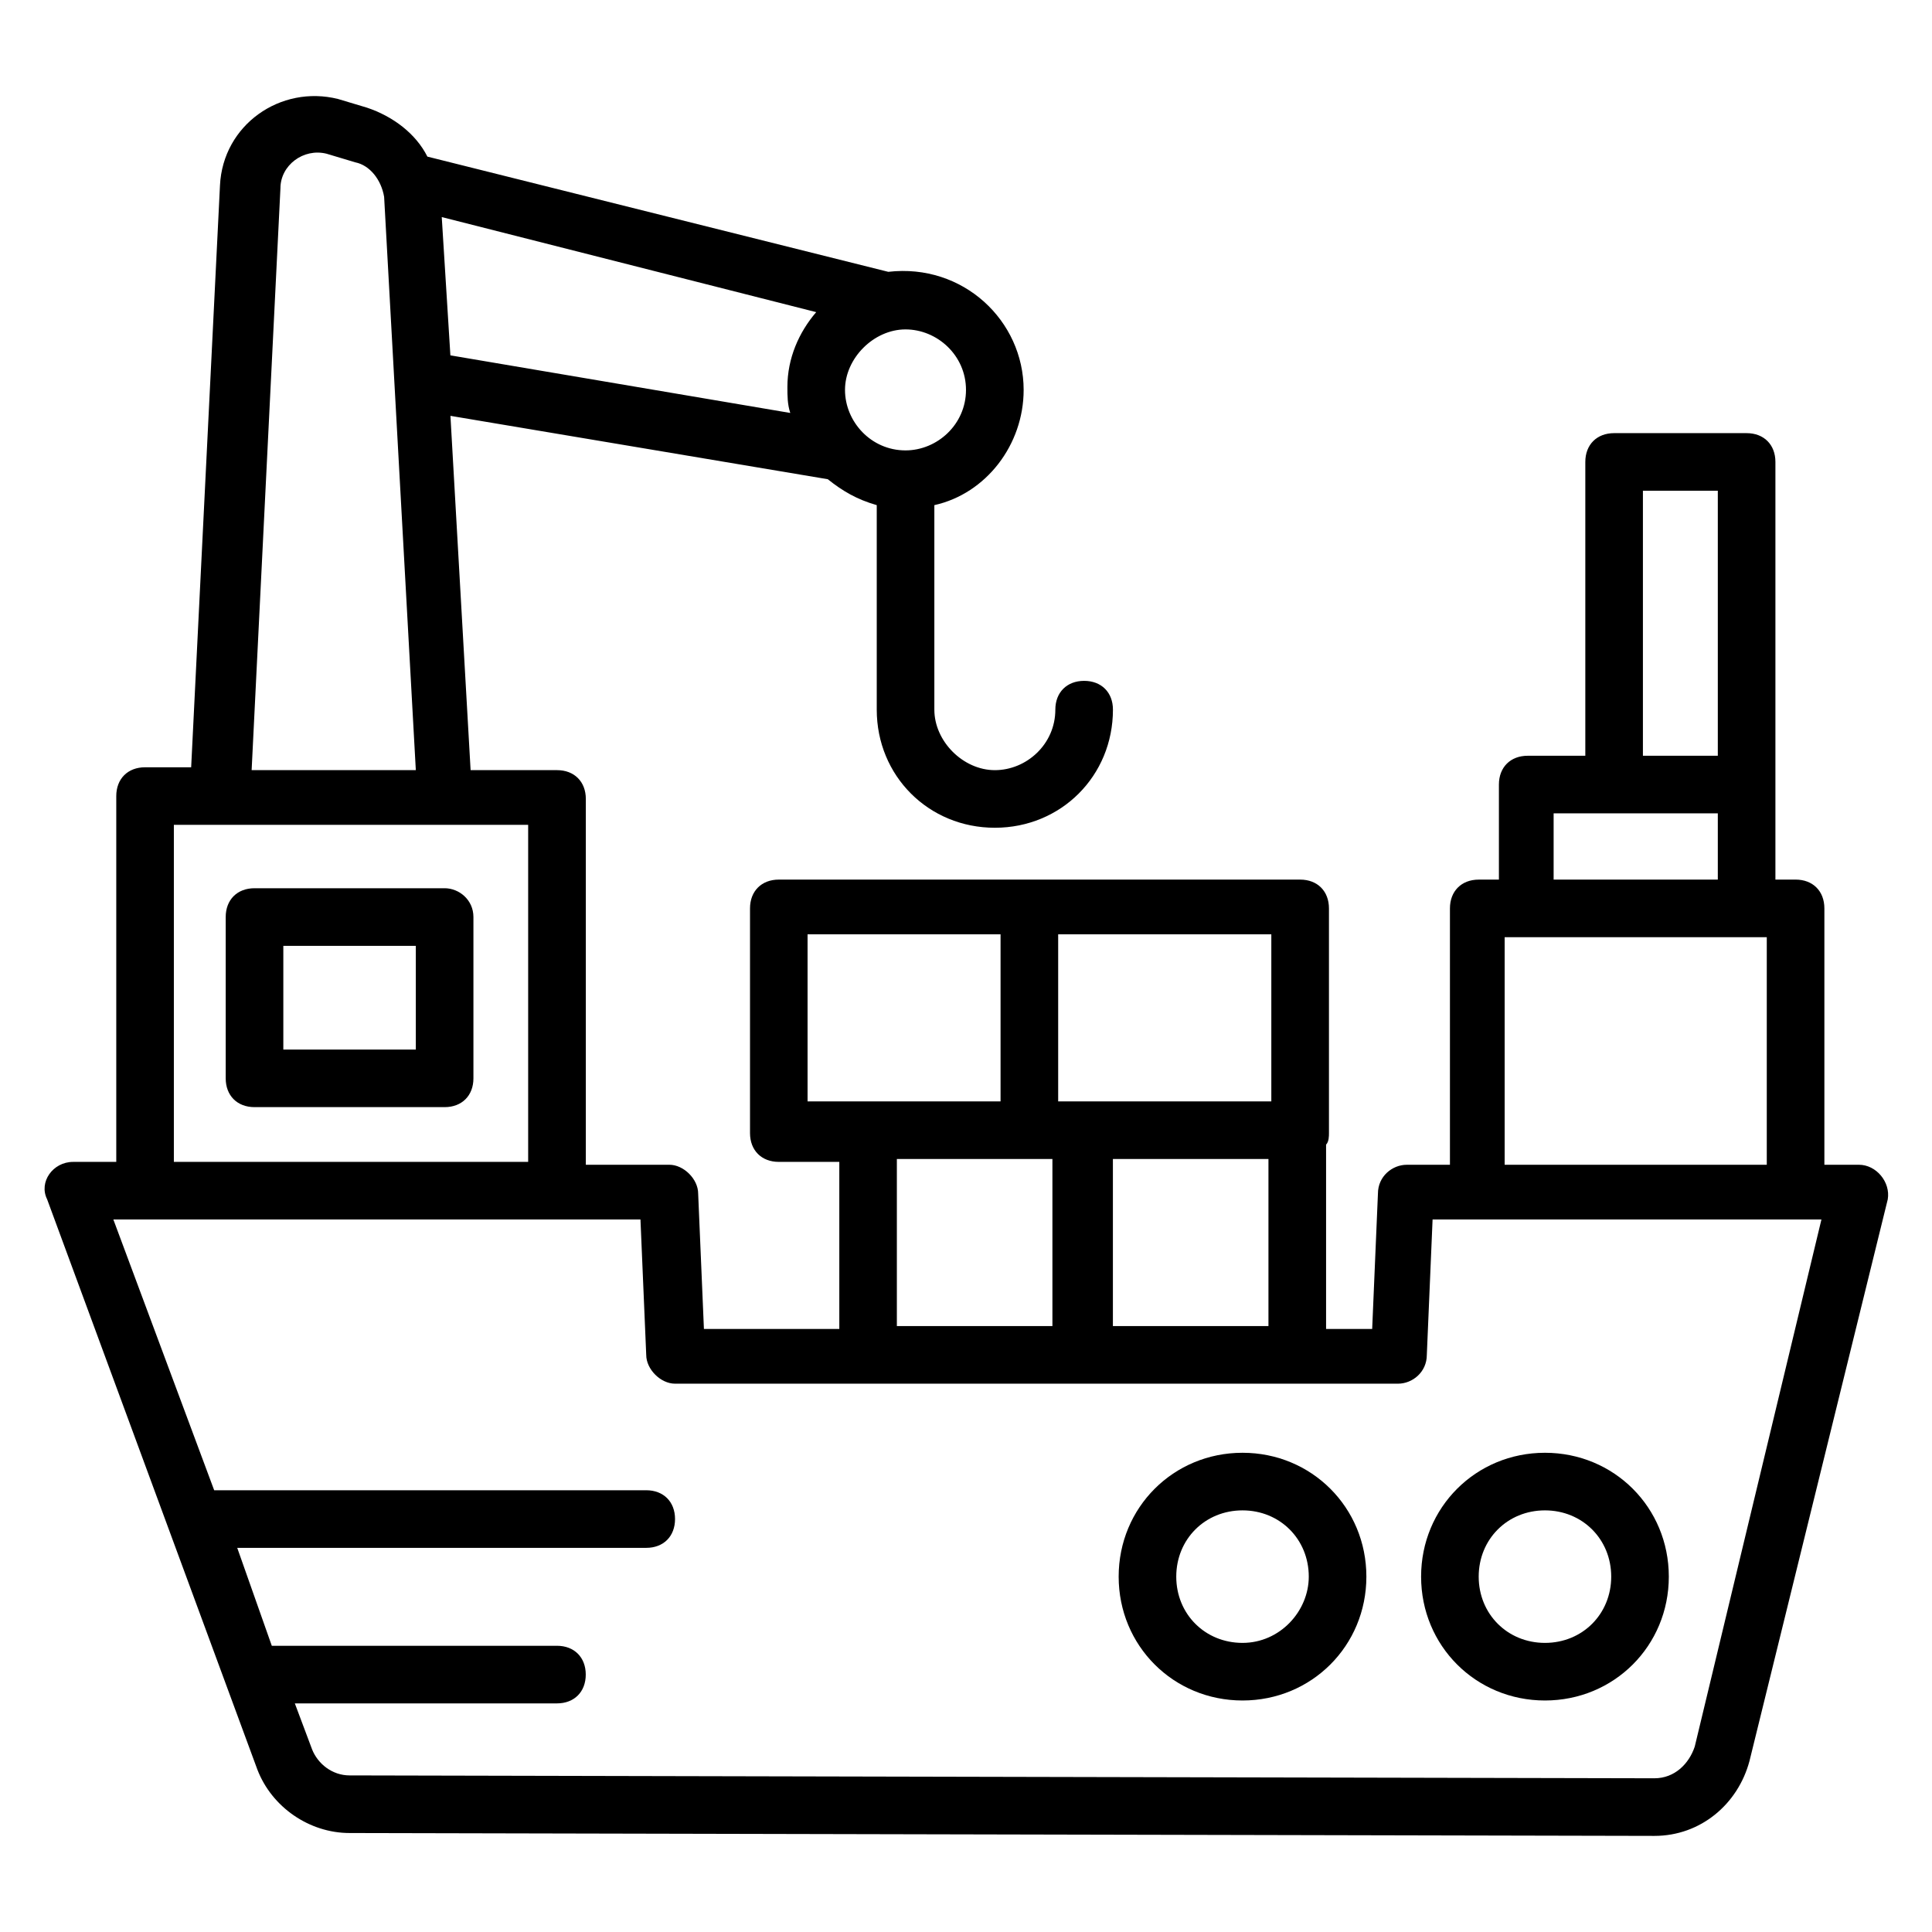
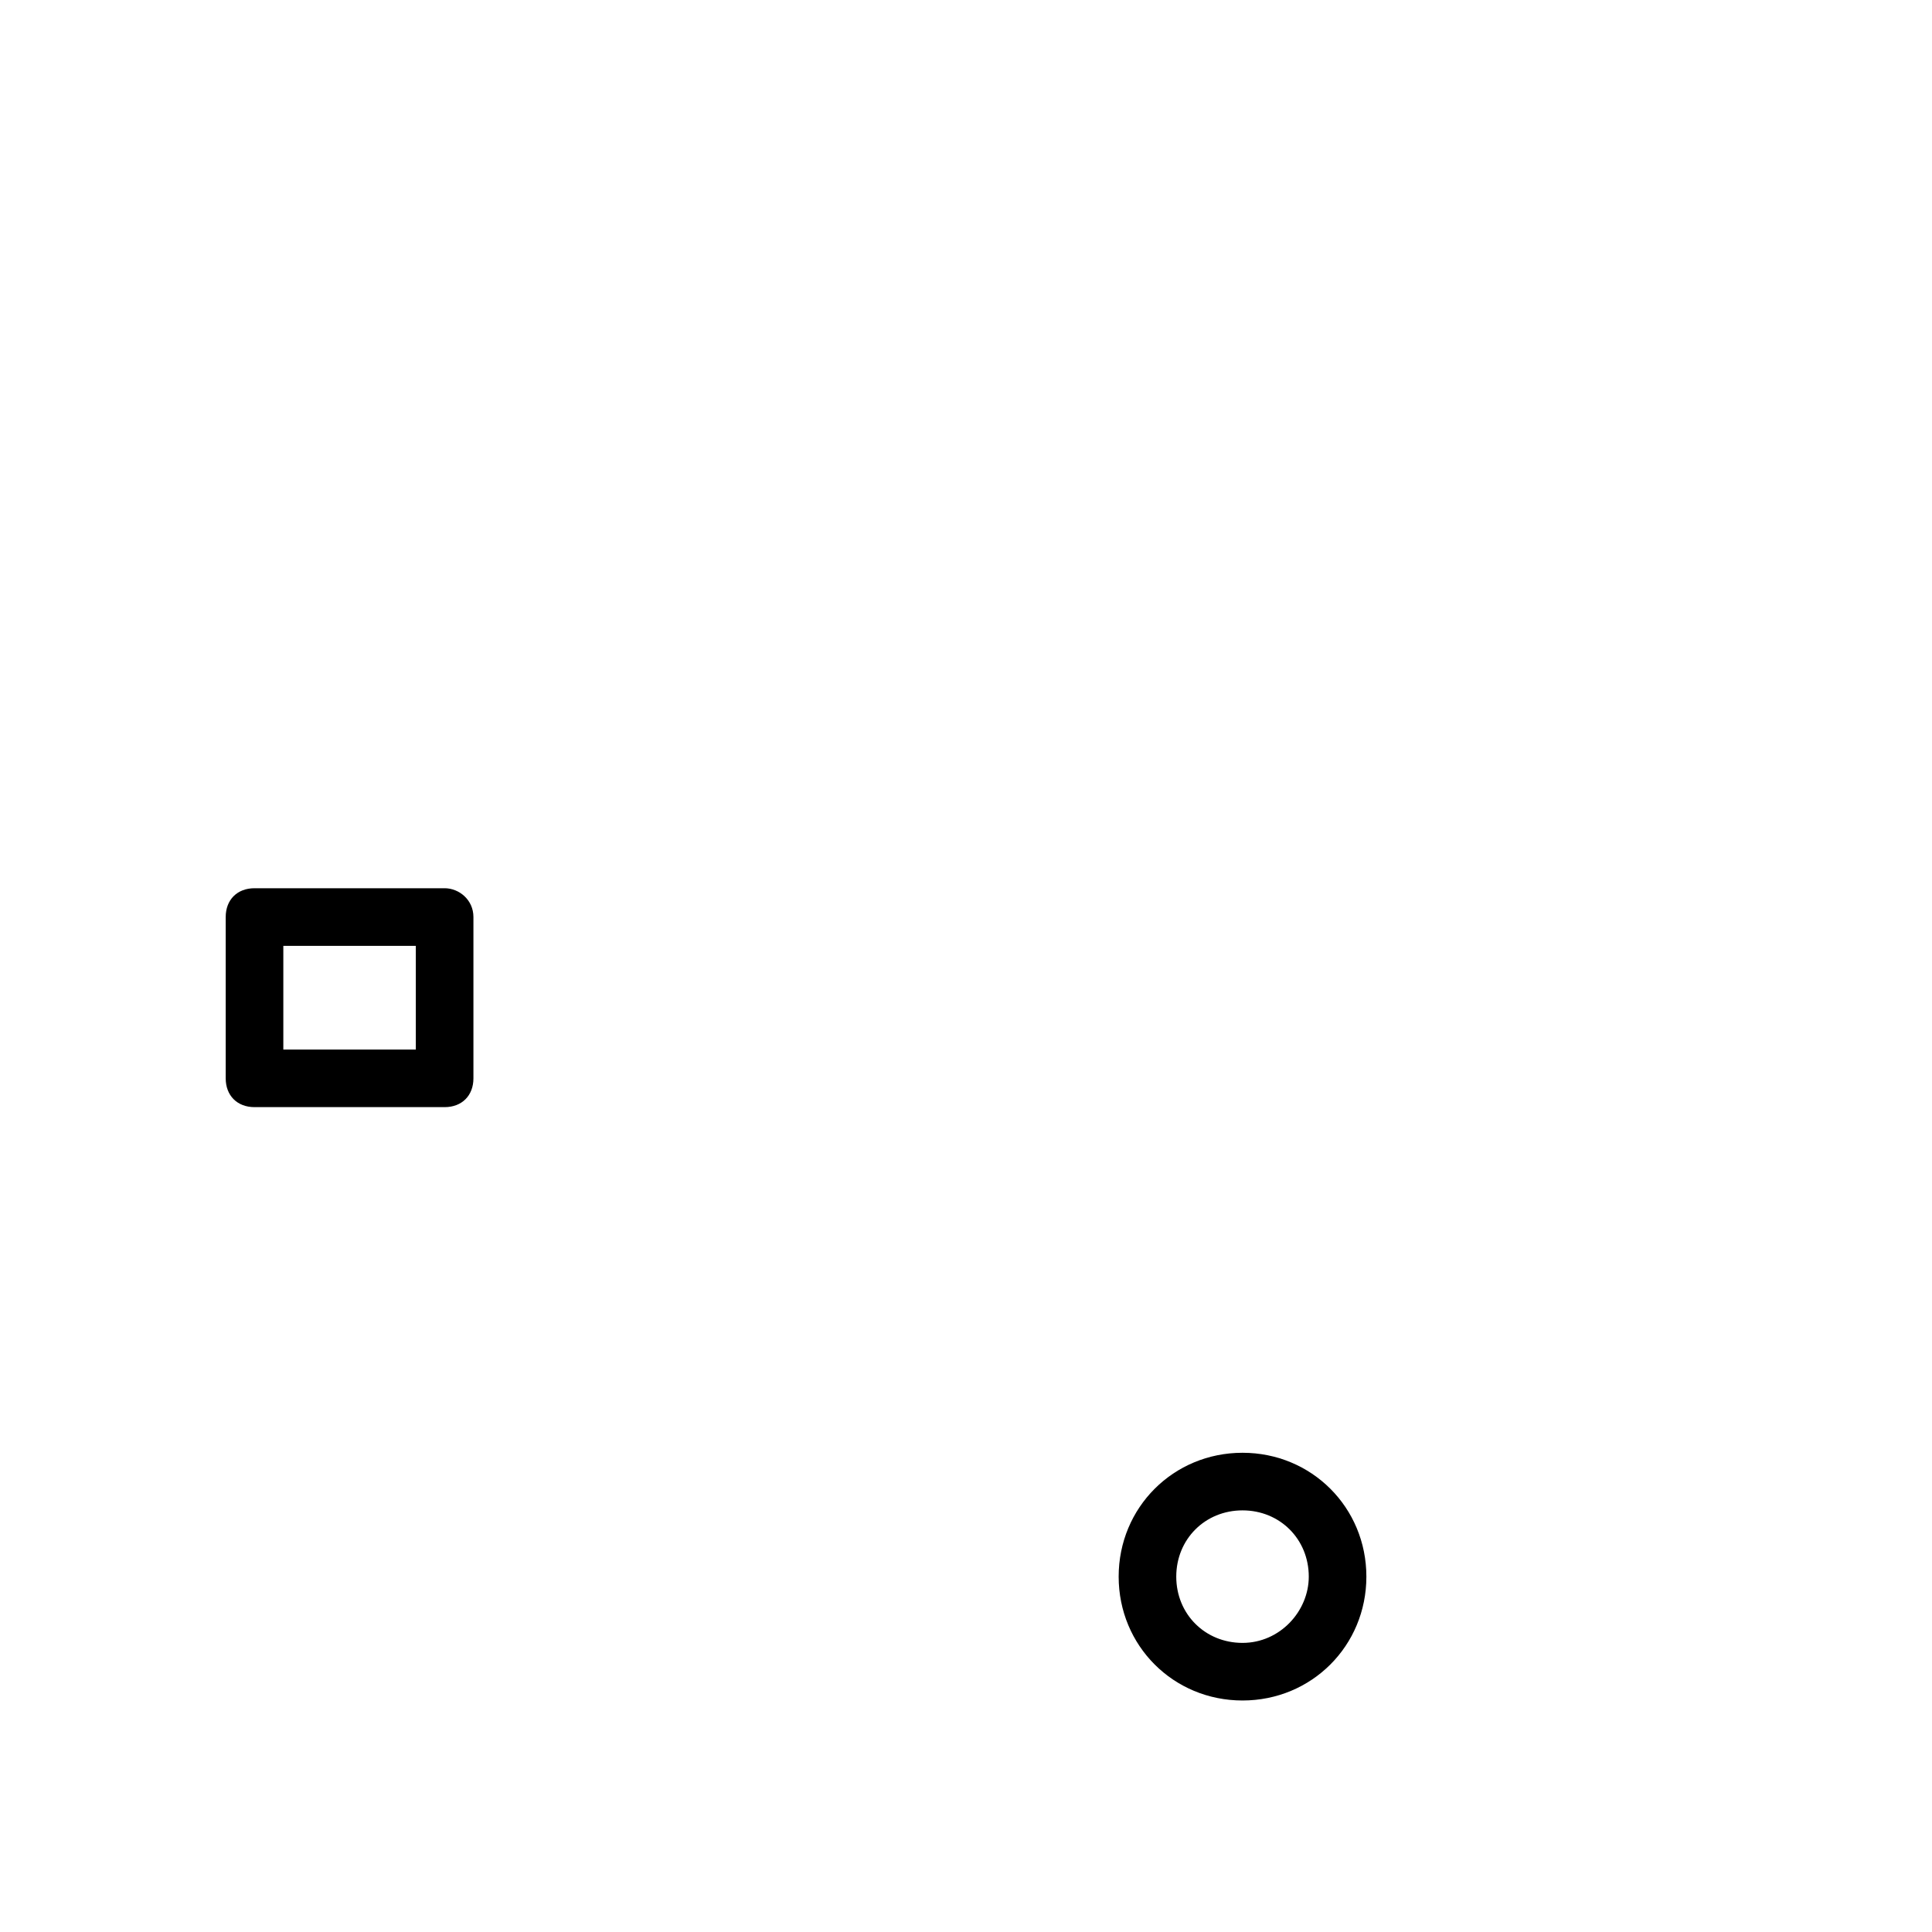
<svg xmlns="http://www.w3.org/2000/svg" fill="#000000" width="800px" height="800px" version="1.1" viewBox="144 144 512 512">
  <g>
-     <path d="m636.64 452.67h-9.16v-67.938c0-4.582-3.055-7.633-7.633-7.633h-5.344v-110.68c0-4.582-3.055-7.633-7.633-7.633h-35.113c-4.582 0-7.633 3.055-7.633 7.633v77.863h-15.266c-4.582 0-7.633 3.055-7.633 7.633v25.191h-5.344c-4.582 0-7.633 3.055-7.633 7.633v67.938h-11.449c-3.816 0-7.633 3.055-7.633 7.633l-1.527 35.879h-12.215v-48.855c0.762-0.762 0.762-2.289 0.762-3.055v-59.543c0-4.582-3.055-7.633-7.633-7.633h-138.16c-4.582 0-7.633 3.055-7.633 7.633v59.543c0 4.582 3.055 7.633 7.633 7.633h16.031v44.273h-35.879l-1.527-35.879c0-3.816-3.816-7.633-7.633-7.633h-22.137v-96.945c0-4.582-3.055-7.633-7.633-7.633h-22.902l-5.344-93.891 100 16.793c3.816 3.055 7.633 5.344 12.977 6.871v54.199c0 17.559 13.742 31.297 31.297 31.297 17.559 0 31.297-13.742 31.297-31.297 0-4.582-3.055-7.633-7.633-7.633-4.582 0-7.633 3.055-7.633 7.633 0 9.16-7.633 16.031-16.031 16.031-8.398 0-16.031-7.633-16.031-16.031v-54.199c13.742-3.055 23.664-16.031 23.664-30.535 0-18.32-16.031-33.586-35.879-31.297l-122.14-30.535c-3.055-6.106-9.16-10.688-16.031-12.977l-7.633-2.289c-15.266-3.816-30.535 6.871-31.297 22.902l-7.637 154.2h-12.215c-4.582 0-7.633 3.055-7.633 7.633v96.945h-11.449c-5.344 0-9.16 5.344-6.871 9.922l55.723 151.14c3.816 9.922 13.742 16.793 24.426 16.793l345.8 0.762c12.215 0 22.137-8.398 25.191-19.848l36.645-148.85c0.762-4.578-3.055-9.16-7.633-9.16zm-57.25-178.62h19.848v70.227h-19.848zm-23.664 85.496h43.512v17.559h-43.512zm-12.977 32.82h69.465v60.305h-69.465zm-103.82 58.781h41.223v44.273h-41.223zm41.984-15.27h-56.488v-44.273h56.488zm-122.9-44.273h51.145v44.273h-51.145zm23.664 59.543h41.223v44.273h-41.223zm-120.61-249.62 99.234 25.191c-4.582 5.344-7.633 12.215-7.633 19.848 0 2.289 0 4.582 0.762 6.871l-90.074-15.266zm138.93 45.801c0 9.16-7.633 16.031-16.031 16.031-9.16 0-16.031-7.633-16.031-16.031s7.633-16.031 16.031-16.031c8.395 0 16.031 6.871 16.031 16.031zm-181.68-53.434c0-6.106 6.106-10.688 12.215-9.16l7.633 2.289c3.816 0.762 6.871 4.582 7.633 9.16l8.398 151.91h-43.512zm-28.242 168.7h93.891v89.312h-93.891zm403.05 244.27c-1.527 4.582-5.344 8.398-10.688 8.398l-345.8-0.762c-4.582 0-8.398-3.055-9.922-6.871l-4.582-12.215h69.465c4.582 0 7.633-3.055 7.633-7.633 0-4.582-3.055-7.633-7.633-7.633h-75.57l-9.16-25.953h108.39c4.582 0 7.633-3.055 7.633-7.633 0-4.582-3.055-7.633-7.633-7.633h-114.5l-26.719-71.754h139.69l1.527 35.879c0 3.816 3.816 7.633 7.633 7.633h191.6c3.816 0 7.633-3.055 7.633-7.633l1.527-35.879h103.05z" />
-     <path d="m553.43 529c-18.32 0-32.824 14.504-32.824 32.824s14.504 32.824 32.824 32.824c18.32 0 32.824-14.504 32.824-32.824s-14.504-32.824-32.824-32.824zm0 50.383c-9.922 0-17.559-7.633-17.559-17.559 0-9.922 7.633-17.559 17.559-17.559 9.922 0 17.559 7.633 17.559 17.559 0 9.922-7.633 17.559-17.559 17.559z" />
-     <path d="m473.28 529c-18.32 0-32.824 14.504-32.824 32.824s14.504 32.824 32.824 32.824 32.824-14.504 32.824-32.824-14.504-32.824-32.824-32.824zm0 50.383c-9.922 0-17.559-7.633-17.559-17.559 0-9.922 7.633-17.559 17.559-17.559 9.922 0 17.559 7.633 17.559 17.559-0.004 9.16-7.637 17.559-17.559 17.559z" />
+     <path d="m473.28 529c-18.32 0-32.824 14.504-32.824 32.824s14.504 32.824 32.824 32.824 32.824-14.504 32.824-32.824-14.504-32.824-32.824-32.824m0 50.383c-9.922 0-17.559-7.633-17.559-17.559 0-9.922 7.633-17.559 17.559-17.559 9.922 0 17.559 7.633 17.559 17.559-0.004 9.16-7.637 17.559-17.559 17.559z" />
    <path d="m261.83 379.39h-50.383c-4.582 0-7.633 3.055-7.633 7.633v42.746c0 4.582 3.055 7.633 7.633 7.633h50.383c4.582 0 7.633-3.055 7.633-7.633v-42.746c0-4.578-3.816-7.633-7.633-7.633zm-7.633 42.75h-35.113v-27.48h35.113z" />
  </g>
</svg>